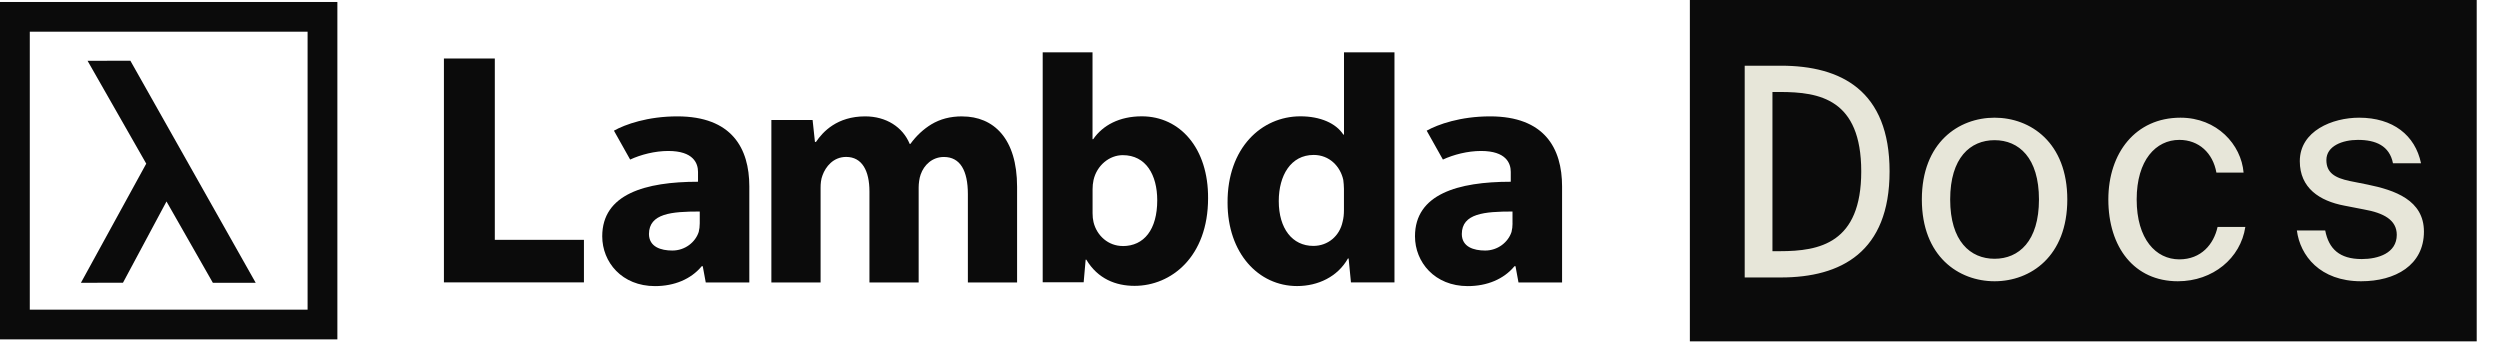
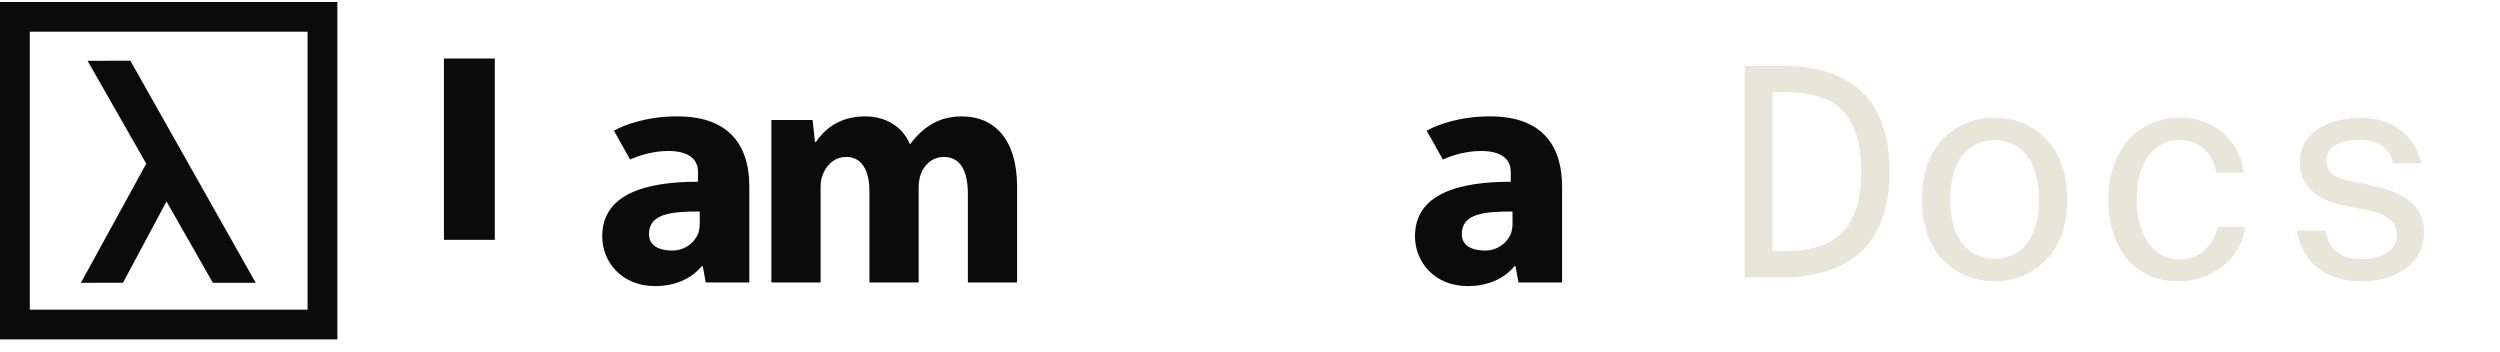
<svg xmlns="http://www.w3.org/2000/svg" width="199" height="28" viewBox="0 0 199 28" fill="none">
  <path d="M59.646 14.84C59.646 11.798 58.25 9.263 53.915 9.263C51.552 9.263 49.771 9.899 48.869 10.401L50.16 12.701C51.002 12.309 52.127 12.017 53.199 12.017C55.19 12.017 55.562 12.993 55.562 13.681V14.467C51.358 14.467 47.938 15.451 47.938 18.809C47.938 20.87 49.505 22.774 52.139 22.774C53.681 22.774 55.008 22.219 55.858 21.19H55.939L56.178 22.486H59.646V14.844V14.84ZM55.7 16.84V17.776C55.7 18.015 55.672 18.25 55.619 18.461C55.356 19.279 54.531 19.943 53.519 19.943C52.616 19.943 51.666 19.659 51.657 18.627C51.669 16.986 53.462 16.837 55.696 16.837L55.7 16.84Z" fill="#0B0B0B" />
-   <path d="M96.163 15.784C96.191 11.823 93.945 9.259 90.886 9.259C89.109 9.259 87.778 9.972 87.017 11.082H86.965V4.168H82.999V22.467H86.26L86.418 20.669H86.471C87.385 22.199 88.822 22.754 90.311 22.754C93.237 22.754 96.163 20.43 96.163 15.78V15.784ZM89.372 19.583C88.223 19.583 87.308 18.765 87.045 17.683C86.993 17.473 86.969 17.234 86.969 16.971V15.071C86.969 14.808 86.993 14.569 87.045 14.33C87.308 13.168 88.3 12.35 89.372 12.35C91.226 12.35 92.116 13.933 92.116 15.942C92.116 18.267 91.072 19.587 89.372 19.587V19.583Z" fill="#0B0B0B" />
  <path d="M124.341 14.84C124.341 11.798 122.94 9.263 118.61 9.263C116.247 9.263 114.466 9.899 113.564 10.401L114.855 12.701C115.697 12.309 116.822 12.017 117.894 12.017C119.885 12.017 120.257 12.993 120.257 13.681V14.467C116.053 14.467 112.633 15.451 112.633 18.809C112.633 20.87 114.203 22.774 116.834 22.774C118.376 22.774 119.703 22.219 120.553 21.19H120.634L120.872 22.486H124.341V14.844V14.84ZM120.399 17.776C120.399 18.015 120.371 18.25 120.318 18.461C120.051 19.279 119.229 19.943 118.218 19.943C117.315 19.943 116.364 19.659 116.36 18.627C116.368 16.986 118.165 16.837 120.395 16.837V17.776H120.399Z" fill="#0B0B0B" />
-   <path d="M106.982 4.164V10.713H106.929C106.346 9.813 105.1 9.259 103.513 9.259C100.418 9.259 97.69 11.774 97.714 16.136C97.714 20.153 100.175 22.77 103.247 22.77C104.914 22.77 106.476 22.029 107.297 20.575H107.35L107.536 22.478H111V4.164H106.982ZM106.978 16.719C106.978 17.063 106.949 17.355 106.873 17.646C106.634 18.785 105.707 19.574 104.542 19.574C102.874 19.574 101.79 18.201 101.79 16.006C101.79 13.969 102.745 12.333 104.57 12.333C105.812 12.333 106.686 13.232 106.925 14.317C106.953 14.528 106.978 14.819 106.978 15.03V16.723V16.719Z" fill="#0B0B0B" />
  <path d="M76.593 9.263C75.638 9.263 74.845 9.473 74.133 9.899C73.522 10.271 72.943 10.798 72.466 11.458H72.413C71.859 10.109 70.535 9.263 68.868 9.263C66.642 9.263 65.505 10.478 64.95 11.3H64.87L64.683 9.554H61.401V22.482H65.319V14.949C65.319 14.633 65.347 14.265 65.476 13.945C65.715 13.284 66.322 12.491 67.354 12.491C68.625 12.491 69.208 13.6 69.208 15.241V22.486H73.125V14.925C73.125 14.609 73.178 14.184 73.283 13.896C73.546 13.131 74.21 12.495 75.136 12.495C76.431 12.495 77.043 13.58 77.043 15.455V22.486H80.96V14.872C80.96 11.012 79.082 9.267 76.593 9.267V9.263Z" fill="#0B0B0B" />
-   <path d="M39.387 19.091H46.481V22.477H35.336V4.657H39.387V19.091Z" fill="#0B0B0B" />
+   <path d="M39.387 19.091H46.481H35.336V4.657H39.387V19.091Z" fill="#0B0B0B" />
  <path d="M6.969 4.838L11.641 13.027L6.442 22.509L9.788 22.507L13.253 16.037L16.943 22.509H20.353L10.379 4.836L6.969 4.838Z" fill="#0B0B0B" />
  <path d="M0 0.158V27.014H26.855V0.158H0ZM24.484 24.649H2.371V2.523H24.484V24.649Z" fill="#0B0B0B" />
  <g filter="url(#filter0_dddd_2012_150)">
-     <rect width="62.633" height="27.172" transform="translate(134.513)" fill="#0B0B0B" />
    <path d="M148.155 13.646C148.155 7.88 144.83 7.322 141.691 7.322H141.087V19.994H141.691C144.83 19.994 148.155 19.366 148.155 13.646ZM138.878 5.23H141.761C146.55 5.23 150.41 7.206 150.41 13.646C150.41 20.063 146.55 22.086 141.761 22.086H138.878V5.23ZM155.234 15.878C155.234 19.203 156.838 20.598 158.768 20.598C160.698 20.598 162.302 19.203 162.302 15.878C162.302 12.553 160.698 11.158 158.768 11.158C156.838 11.158 155.234 12.553 155.234 15.878ZM152.979 15.878C152.979 11.344 155.908 9.368 158.768 9.368C161.628 9.368 164.557 11.344 164.557 15.878C164.557 20.412 161.628 22.388 158.768 22.388C155.908 22.388 152.979 20.412 152.979 15.878ZM173.567 9.368C176.473 9.368 178.403 11.507 178.589 13.739H176.426C176.147 12.181 175.031 11.135 173.474 11.135C171.613 11.135 170.079 12.739 170.079 15.878C170.079 19.04 171.613 20.645 173.474 20.645C175.217 20.645 176.217 19.436 176.519 18.064H178.728C178.356 20.552 176.147 22.388 173.357 22.388C169.893 22.388 167.824 19.691 167.824 15.878C167.824 12.181 169.986 9.368 173.567 9.368ZM192.713 12.995H190.481C190.202 11.6 189.109 11.135 187.691 11.135C186.458 11.135 185.18 11.623 185.18 12.739C185.18 13.739 185.831 14.158 187.063 14.413L188.458 14.692C190.62 15.134 192.945 15.925 192.945 18.436C192.945 21.11 190.667 22.388 187.946 22.388C184.668 22.388 183.087 20.342 182.831 18.343H185.087C185.366 19.808 186.226 20.621 187.993 20.621C189.295 20.621 190.783 20.156 190.783 18.692C190.783 17.506 189.737 16.948 188.156 16.669L186.598 16.366C184.645 15.994 183.064 14.971 183.064 12.832C183.064 10.414 185.668 9.368 187.784 9.368C190.481 9.368 192.248 10.763 192.713 12.995Z" fill="#E7E6D9" />
  </g>
  <defs>
    <filter id="filter0_dddd_2012_150" x="133.06" y="0" width="65.539" height="27.172" filterUnits="userSpaceOnUse" color-interpolation-filters="sRGB">
      <feFlood flood-opacity="0" result="BackgroundImageFix" />
      <feColorMatrix in="SourceAlpha" type="matrix" values="0 0 0 0 0 0 0 0 0 0 0 0 0 0 0 0 0 0 127 0" result="hardAlpha" />
      <feOffset dx="1.453" />
      <feComposite in2="hardAlpha" operator="out" />
      <feColorMatrix type="matrix" values="0 0 0 0 0 0 0 0 0 0.902 0 0 0 0 0.851 0 0 0 1 0" />
      <feBlend mode="normal" in2="BackgroundImageFix" result="effect1_dropShadow_2012_150" />
      <feColorMatrix in="SourceAlpha" type="matrix" values="0 0 0 0 0 0 0 0 0 0 0 0 0 0 0 0 0 0 127 0" result="hardAlpha" />
      <feOffset dx="0.727" />
      <feComposite in2="hardAlpha" operator="out" />
      <feColorMatrix type="matrix" values="0 0 0 0 0 0 0 0 0 0 0 0 0 0 0.851 0 0 0 1 0" />
      <feBlend mode="normal" in2="effect1_dropShadow_2012_150" result="effect2_dropShadow_2012_150" />
      <feColorMatrix in="SourceAlpha" type="matrix" values="0 0 0 0 0 0 0 0 0 0 0 0 0 0 0 0 0 0 127 0" result="hardAlpha" />
      <feOffset dx="-1.453" />
      <feComposite in2="hardAlpha" operator="out" />
      <feColorMatrix type="matrix" values="0 0 0 0 0.906 0 0 0 0 0.902 0 0 0 0 0 0 0 0 1 0" />
      <feBlend mode="normal" in2="effect2_dropShadow_2012_150" result="effect3_dropShadow_2012_150" />
      <feColorMatrix in="SourceAlpha" type="matrix" values="0 0 0 0 0 0 0 0 0 0 0 0 0 0 0 0 0 0 127 0" result="hardAlpha" />
      <feOffset dx="-0.727" />
      <feComposite in2="hardAlpha" operator="out" />
      <feColorMatrix type="matrix" values="0 0 0 0 0.906 0 0 0 0 0 0 0 0 0 0 0 0 0 1 0" />
      <feBlend mode="normal" in2="effect3_dropShadow_2012_150" result="effect4_dropShadow_2012_150" />
      <feBlend mode="normal" in="SourceGraphic" in2="effect4_dropShadow_2012_150" result="shape" />
    </filter>
  </defs>
</svg>